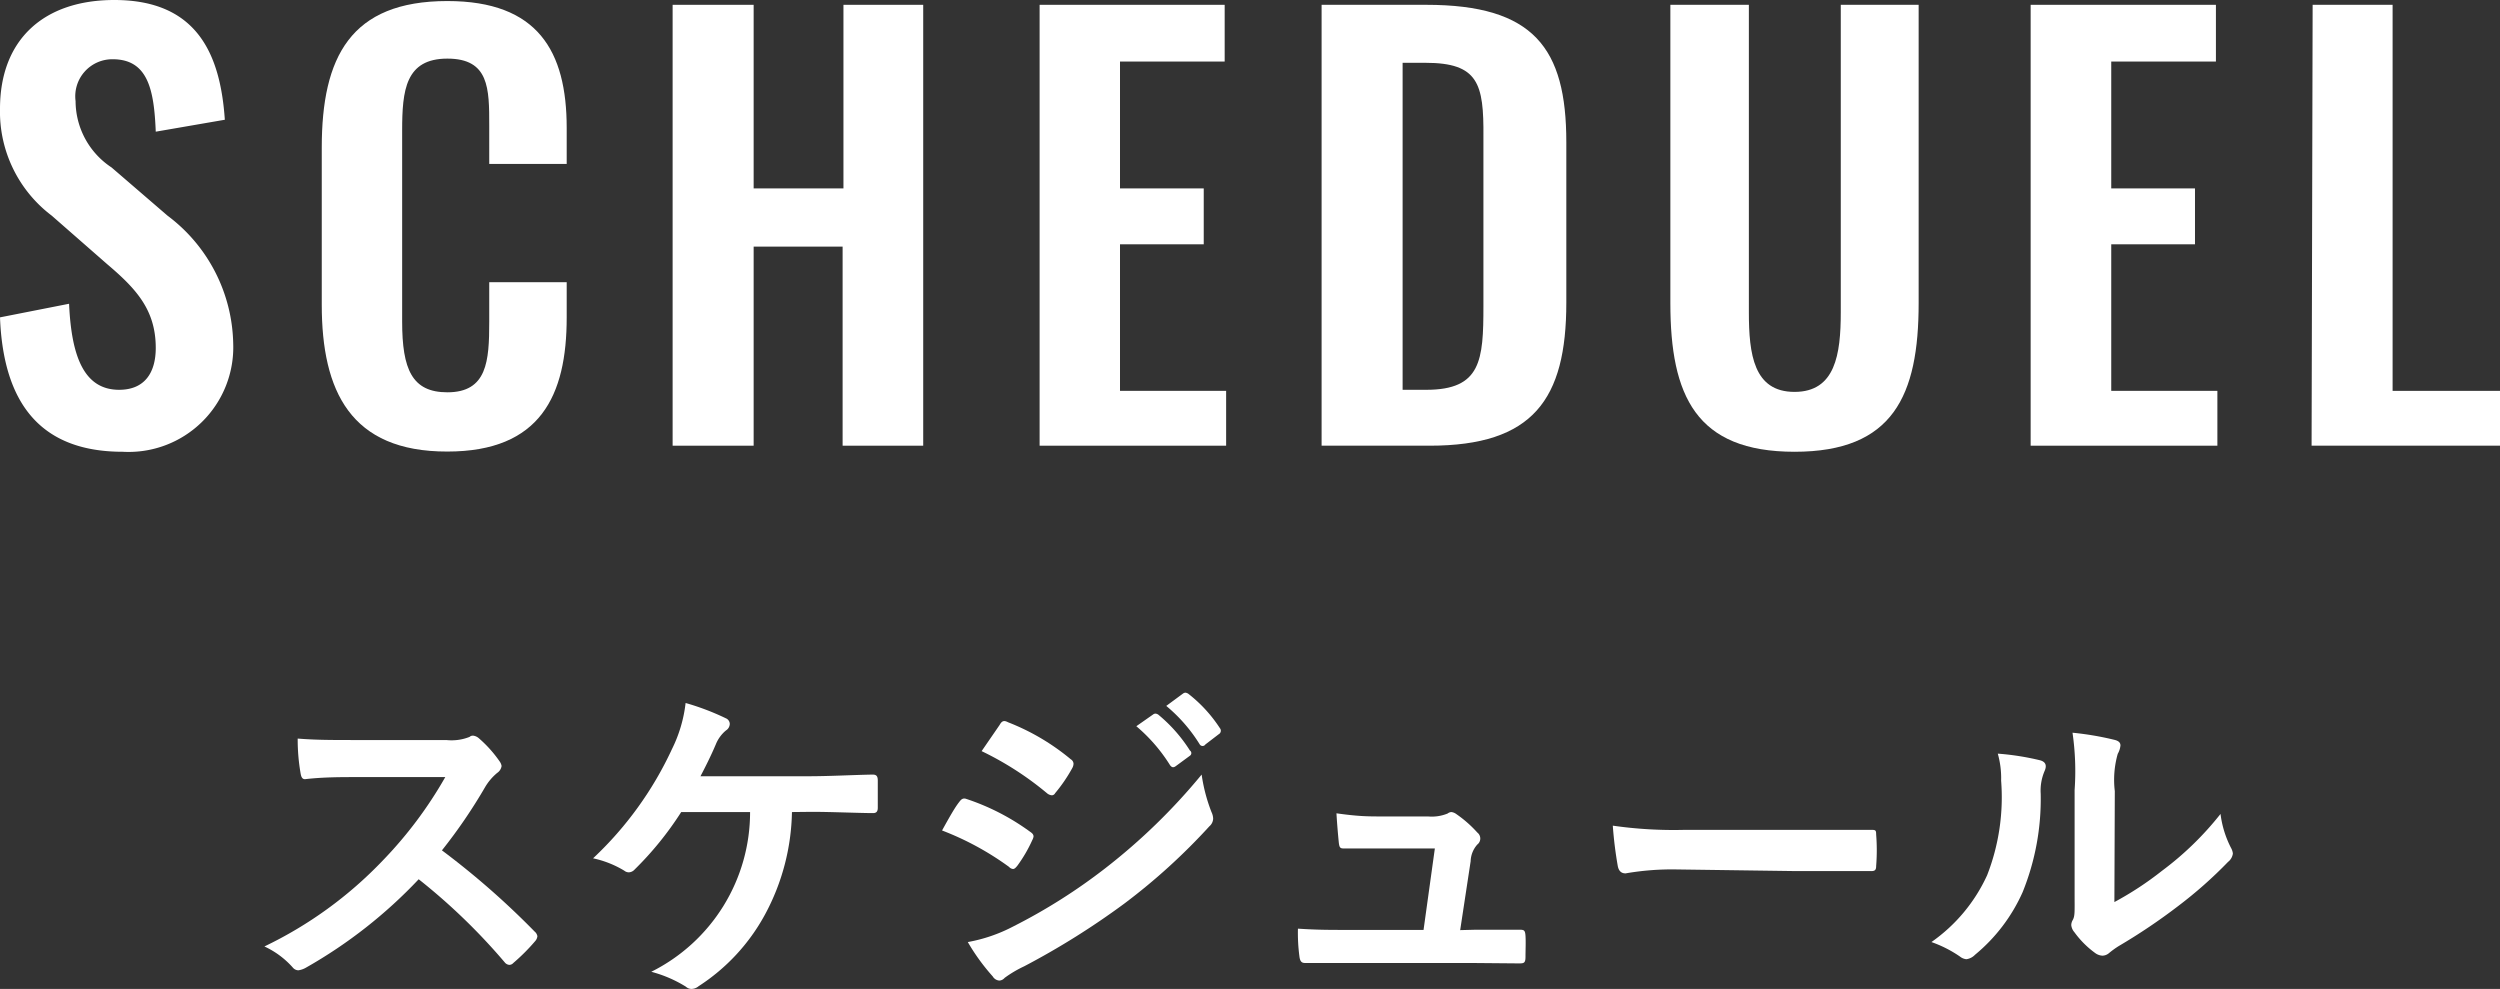
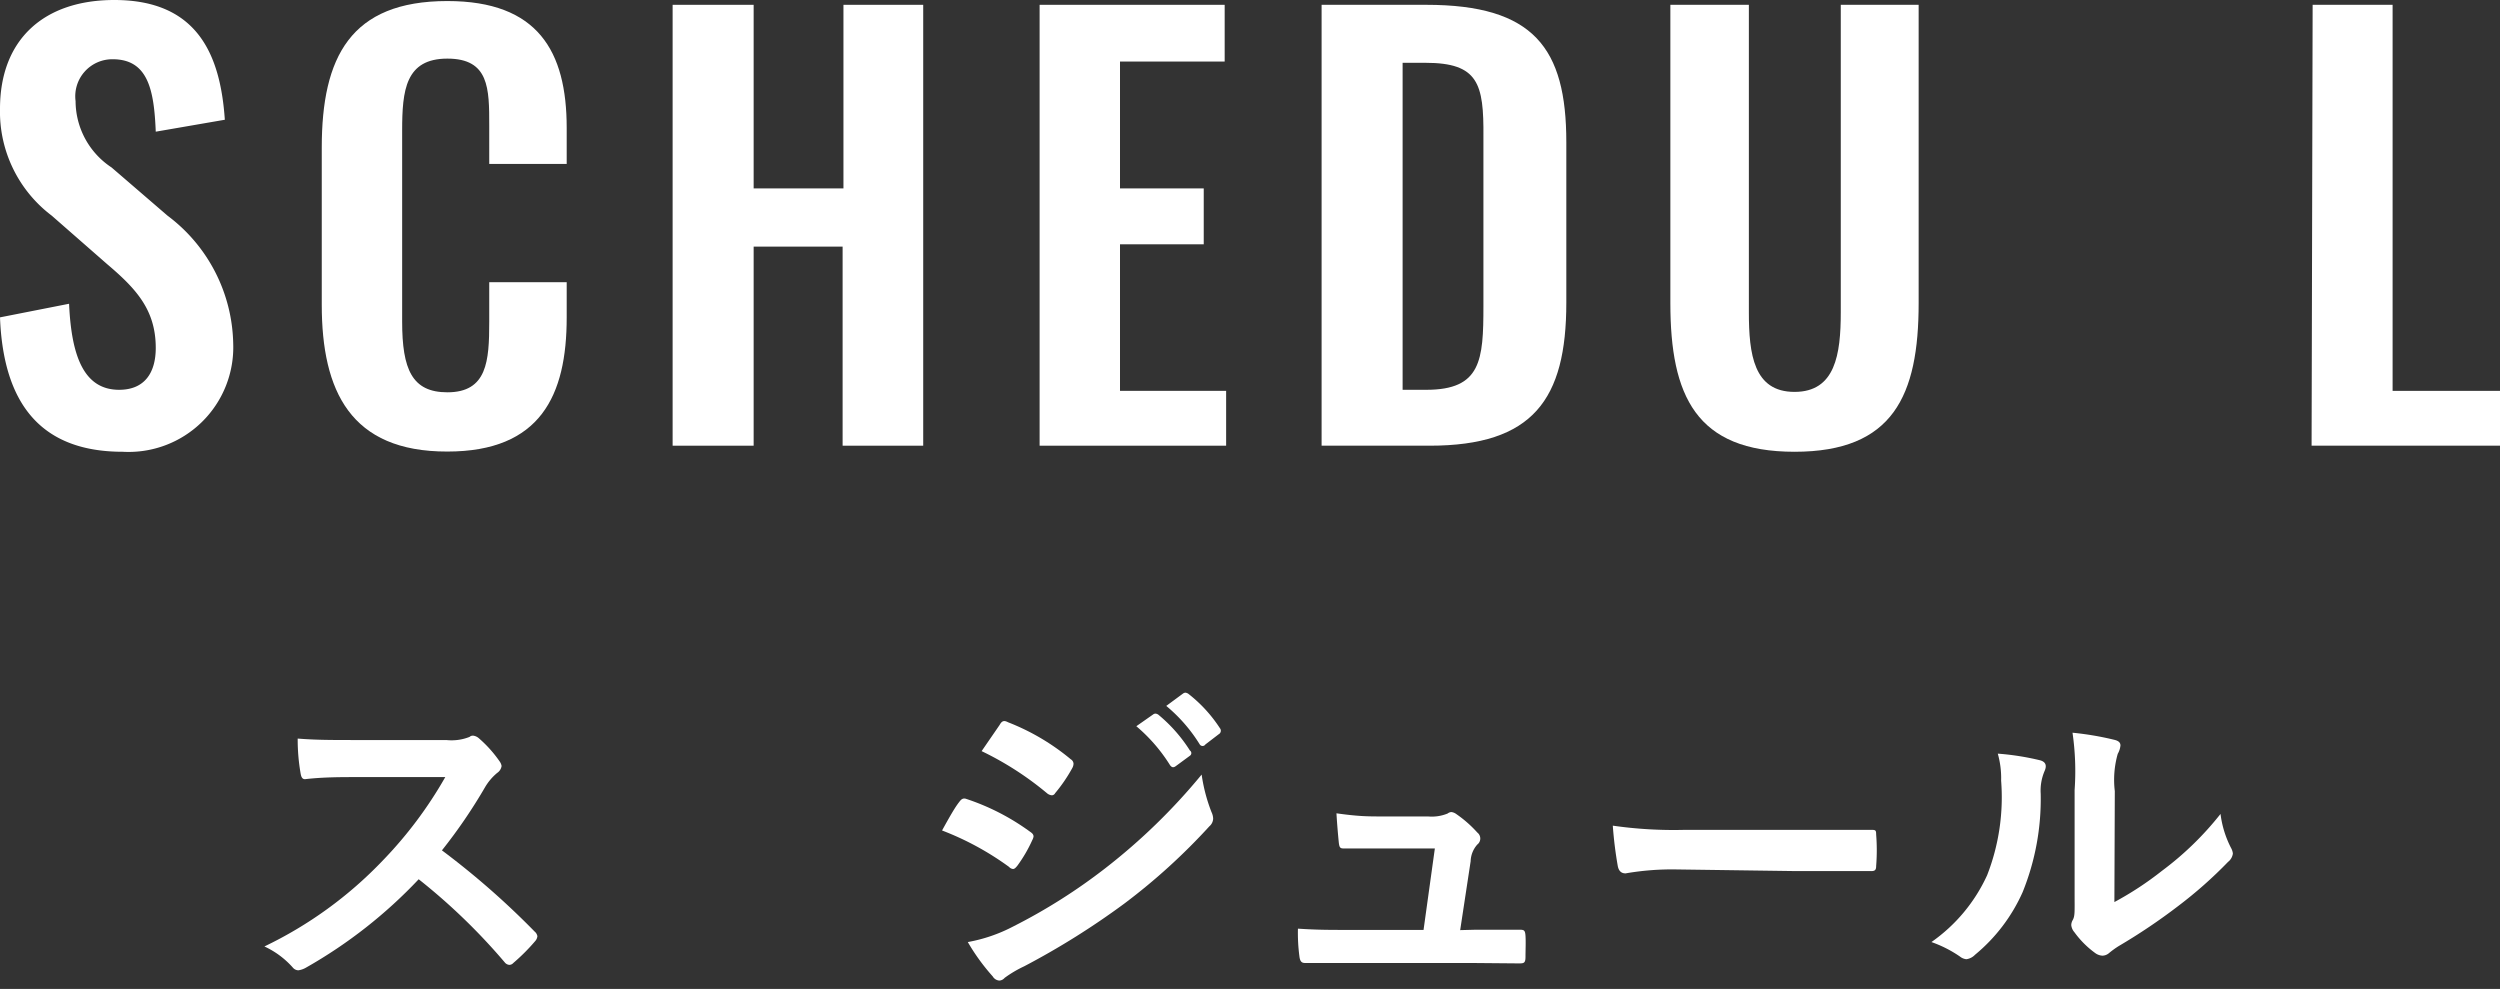
<svg xmlns="http://www.w3.org/2000/svg" viewBox="0 0 119.42 47.24">
  <rect x="0" y="0" width="119.42" height="47.24" fill="#333333" stroke="none" />
  <defs>
    <style>.cls-1{fill:#fff;}</style>
  </defs>
  <g id="レイヤー_2" data-name="レイヤー 2">
    <g id="レイヤー_1-2" data-name="レイヤー 1">
      <path class="cls-1" d="M0,15.16l3.3-.65c.11,2.49.7,4.11,2.39,4.11,1.23,0,1.75-.83,1.75-2,0-1.82-.94-2.83-2.32-4L2.47,10.3A6.22,6.22,0,0,1,0,5.2C0,1.87,2.11,0,5.46,0c4,0,5.07,2.65,5.28,5.72l-3.3.57c-.08-2-.37-3.46-2.06-3.46a1.77,1.77,0,0,0-1.77,2A3.81,3.81,0,0,0,5.33,8L8,10.3a7.81,7.81,0,0,1,3.14,6.11,5,5,0,0,1-5.28,5.17C2,21.58.16,19.34,0,15.16Z" />
      <path class="cls-1" d="M15.37,14.56V7.05c0-4.32,1.37-7,6-7,4.32,0,5.7,2.39,5.7,6.06V7.83h-3.7V6c0-1.77,0-3.2-2-3.2s-2.16,1.51-2.16,3.43v9.13c0,2.28.47,3.38,2.16,3.38,1.9,0,2-1.49,2-3.36v-1.9h3.7v1.69c0,3.72-1.25,6.4-5.7,6.4C16.74,21.58,15.37,18.67,15.37,14.56Z" />
      <path class="cls-1" d="M32.13.23H36V9h4.29V.23H44.1V21.29H40.25V11.78H36v9.51H32.13Z" />
      <path class="cls-1" d="M49.66.23H58.5V2.94h-5V9h4v2.67h-4v7h5.07v2.62H49.66Z" />
      <path class="cls-1" d="M63.13.23h5c5.13,0,6.69,2.06,6.69,6.56v7.67c0,4.62-1.59,6.83-6.53,6.83H63.13Zm5,18.39c2.62,0,2.73-1.41,2.73-4V6.53C70.88,4,70.62,3,68.09,3H67V18.62Z" />
      <path class="cls-1" d="M79.79,14.48V.23h3.75V14.92c0,2,.23,3.8,2.18,3.8s2.21-1.79,2.21-3.8V.23h3.72V14.48c0,4.42-1.22,7.1-5.93,7.1S79.79,18.9,79.79,14.48Z" />
-       <path class="cls-1" d="M97,.23h8.85V2.94h-5V9h4v2.67h-4v7h5.07v2.62H97Z" />
      <path class="cls-1" d="M110.47.23h3.82V18.67h5.13v2.62h-9Z" />
      <path class="cls-1" d="M21.32,35.35a2.32,2.32,0,0,0,1.11-.15.24.24,0,0,1,.17-.06.51.51,0,0,1,.28.13,5.92,5.92,0,0,1,1,1.12.52.52,0,0,1,.08.2.48.48,0,0,1-.21.33,2.6,2.6,0,0,0-.59.7,25,25,0,0,1-2.05,3,38.21,38.21,0,0,1,4.43,3.88.37.37,0,0,1,.13.22.41.41,0,0,1-.11.24A9.24,9.24,0,0,1,24.52,46a.26.26,0,0,1-.19.09.31.31,0,0,1-.22-.12A29,29,0,0,0,20,42a22.92,22.92,0,0,1-5.38,4.22,1,1,0,0,1-.37.13.36.36,0,0,1-.27-.14,4.13,4.13,0,0,0-1.35-1,19.4,19.4,0,0,0,5.64-4.09,19.8,19.8,0,0,0,3-4H17.1c-.84,0-1.67,0-2.53.1-.13,0-.18-.1-.21-.27a9.48,9.48,0,0,1-.14-1.67c.86.07,1.66.07,2.7.07Z" />
-       <path class="cls-1" d="M37.83,38.79a10.68,10.68,0,0,1-1.29,4.9,9.41,9.41,0,0,1-3.17,3.42.55.55,0,0,1-.34.13.41.41,0,0,1-.27-.11,6.06,6.06,0,0,0-1.65-.71,8.52,8.52,0,0,0,4.72-7.63H32.54a15.66,15.66,0,0,1-2.23,2.75.39.39,0,0,1-.27.13.35.35,0,0,1-.22-.08A4.82,4.82,0,0,0,28.33,41a16.86,16.86,0,0,0,3.77-5.22,6.64,6.64,0,0,0,.65-2.2,12,12,0,0,1,1.92.73.3.3,0,0,1,.19.27.38.38,0,0,1-.18.31,1.67,1.67,0,0,0-.48.65c-.24.57-.53,1.14-.74,1.54H38.6c1,0,2.07-.06,3.08-.08.19,0,.25.08.25.29,0,.43,0,.86,0,1.3,0,.16-.06.25-.22.25-.66,0-2-.06-2.93-.06Z" />
      <path class="cls-1" d="M45.82,38.31c.08-.11.16-.19.3-.16a11,11,0,0,1,3.07,1.57c.12.08.18.14.18.24a.5.5,0,0,1-.06.17,6.71,6.71,0,0,1-.71,1.22c-.08.1-.14.16-.21.16a.29.29,0,0,1-.19-.1A13.81,13.81,0,0,0,45,39.67C45.37,39,45.62,38.56,45.82,38.31Zm2.59,5.94a27.12,27.12,0,0,0,4.38-2.77A28.79,28.79,0,0,0,57.4,37a8,8,0,0,0,.47,1.79.79.79,0,0,1,.08.31.5.5,0,0,1-.18.37,29.34,29.34,0,0,1-4.06,3.69,36.94,36.94,0,0,1-4.79,3,5.53,5.53,0,0,0-.93.55.36.36,0,0,1-.25.13.4.4,0,0,1-.32-.2A9.88,9.88,0,0,1,46.23,45,7.53,7.53,0,0,0,48.41,44.25Zm-.66-9.62c.11-.2.21-.23.4-.13a10.83,10.83,0,0,1,3,1.77.26.26,0,0,1,.13.21.45.45,0,0,1-.06.21,7.41,7.41,0,0,1-.82,1.2.18.18,0,0,1-.16.1.43.43,0,0,1-.24-.11,15,15,0,0,0-3.11-2Zm7.33-.5c.08-.06.15-.05.24,0a7.23,7.23,0,0,1,1.52,1.72.15.15,0,0,1,0,.25l-.68.5c-.11.08-.19.06-.27-.05a7.91,7.91,0,0,0-1.61-1.86Zm1.43-1c.09-.06.14-.05.24,0a6.72,6.72,0,0,1,1.52,1.65.19.19,0,0,1-.05.29l-.64.49a.16.16,0,0,1-.27,0,7.54,7.54,0,0,0-1.6-1.84Z" />
      <path class="cls-1" d="M70.52,44.41l2,0c.27,0,.33,0,.35.29s0,.7,0,1-.07.32-.31.32L70.3,46H64.41c-.66,0-1.28,0-2.07,0-.17,0-.24-.08-.27-.32A8.6,8.6,0,0,1,62,44.36c.91.06,1.51.06,2.31.06H68l.54-3.89H66c-.63,0-1.35,0-1.76,0-.2,0-.26,0-.29-.3s-.08-.85-.11-1.38C64.89,39,65.37,39,66,39h2.21a2,2,0,0,0,.94-.14.32.32,0,0,1,.18-.07.5.5,0,0,1,.24.1,5.69,5.69,0,0,1,1,.88.36.36,0,0,1,0,.57,1.25,1.25,0,0,0-.32.8l-.5,3.29Z" />
      <path class="cls-1" d="M80,41.53a12.94,12.94,0,0,0-2.35.19c-.19,0-.32-.1-.37-.34a19,19,0,0,1-.24-1.94,20.45,20.45,0,0,0,3.46.2h5.15c1.22,0,2.45,0,3.69,0,.24,0,.28,0,.28.22a9.52,9.52,0,0,1,0,1.51c0,.19-.06.25-.28.24l-3.57,0Z" />
      <path class="cls-1" d="M97.46,36.32c.28.08.31.27.21.5a2.37,2.37,0,0,0-.19,1.09,11.87,11.87,0,0,1-.86,4.7,8.19,8.19,0,0,1-2.28,3,.7.7,0,0,1-.41.21.58.58,0,0,1-.31-.13A5.74,5.74,0,0,0,92.26,45a7.89,7.89,0,0,0,2.66-3.19,10.24,10.24,0,0,0,.67-4.52A4.28,4.28,0,0,0,95.43,36,12.45,12.45,0,0,1,97.46,36.32ZM101,43.09a15.52,15.52,0,0,0,2.27-1.49,14.85,14.85,0,0,0,2.8-2.72,4.83,4.83,0,0,0,.5,1.62.71.71,0,0,1,.09.27.6.6,0,0,1-.23.4,20.53,20.53,0,0,1-2.37,2.1,28.09,28.09,0,0,1-2.85,1.92,4.25,4.25,0,0,0-.47.34.49.49,0,0,1-.32.12.64.64,0,0,1-.33-.12,4.45,4.45,0,0,1-1-1,.61.61,0,0,1-.15-.34.49.49,0,0,1,.07-.24c.11-.2.09-.4.09-1.21v-5A12.82,12.82,0,0,0,99,35a14.29,14.29,0,0,1,2,.34c.21.05.29.14.29.27a1,1,0,0,1-.13.4,4.53,4.53,0,0,0-.14,1.78Z" />
    </g>
  </g>
</svg>